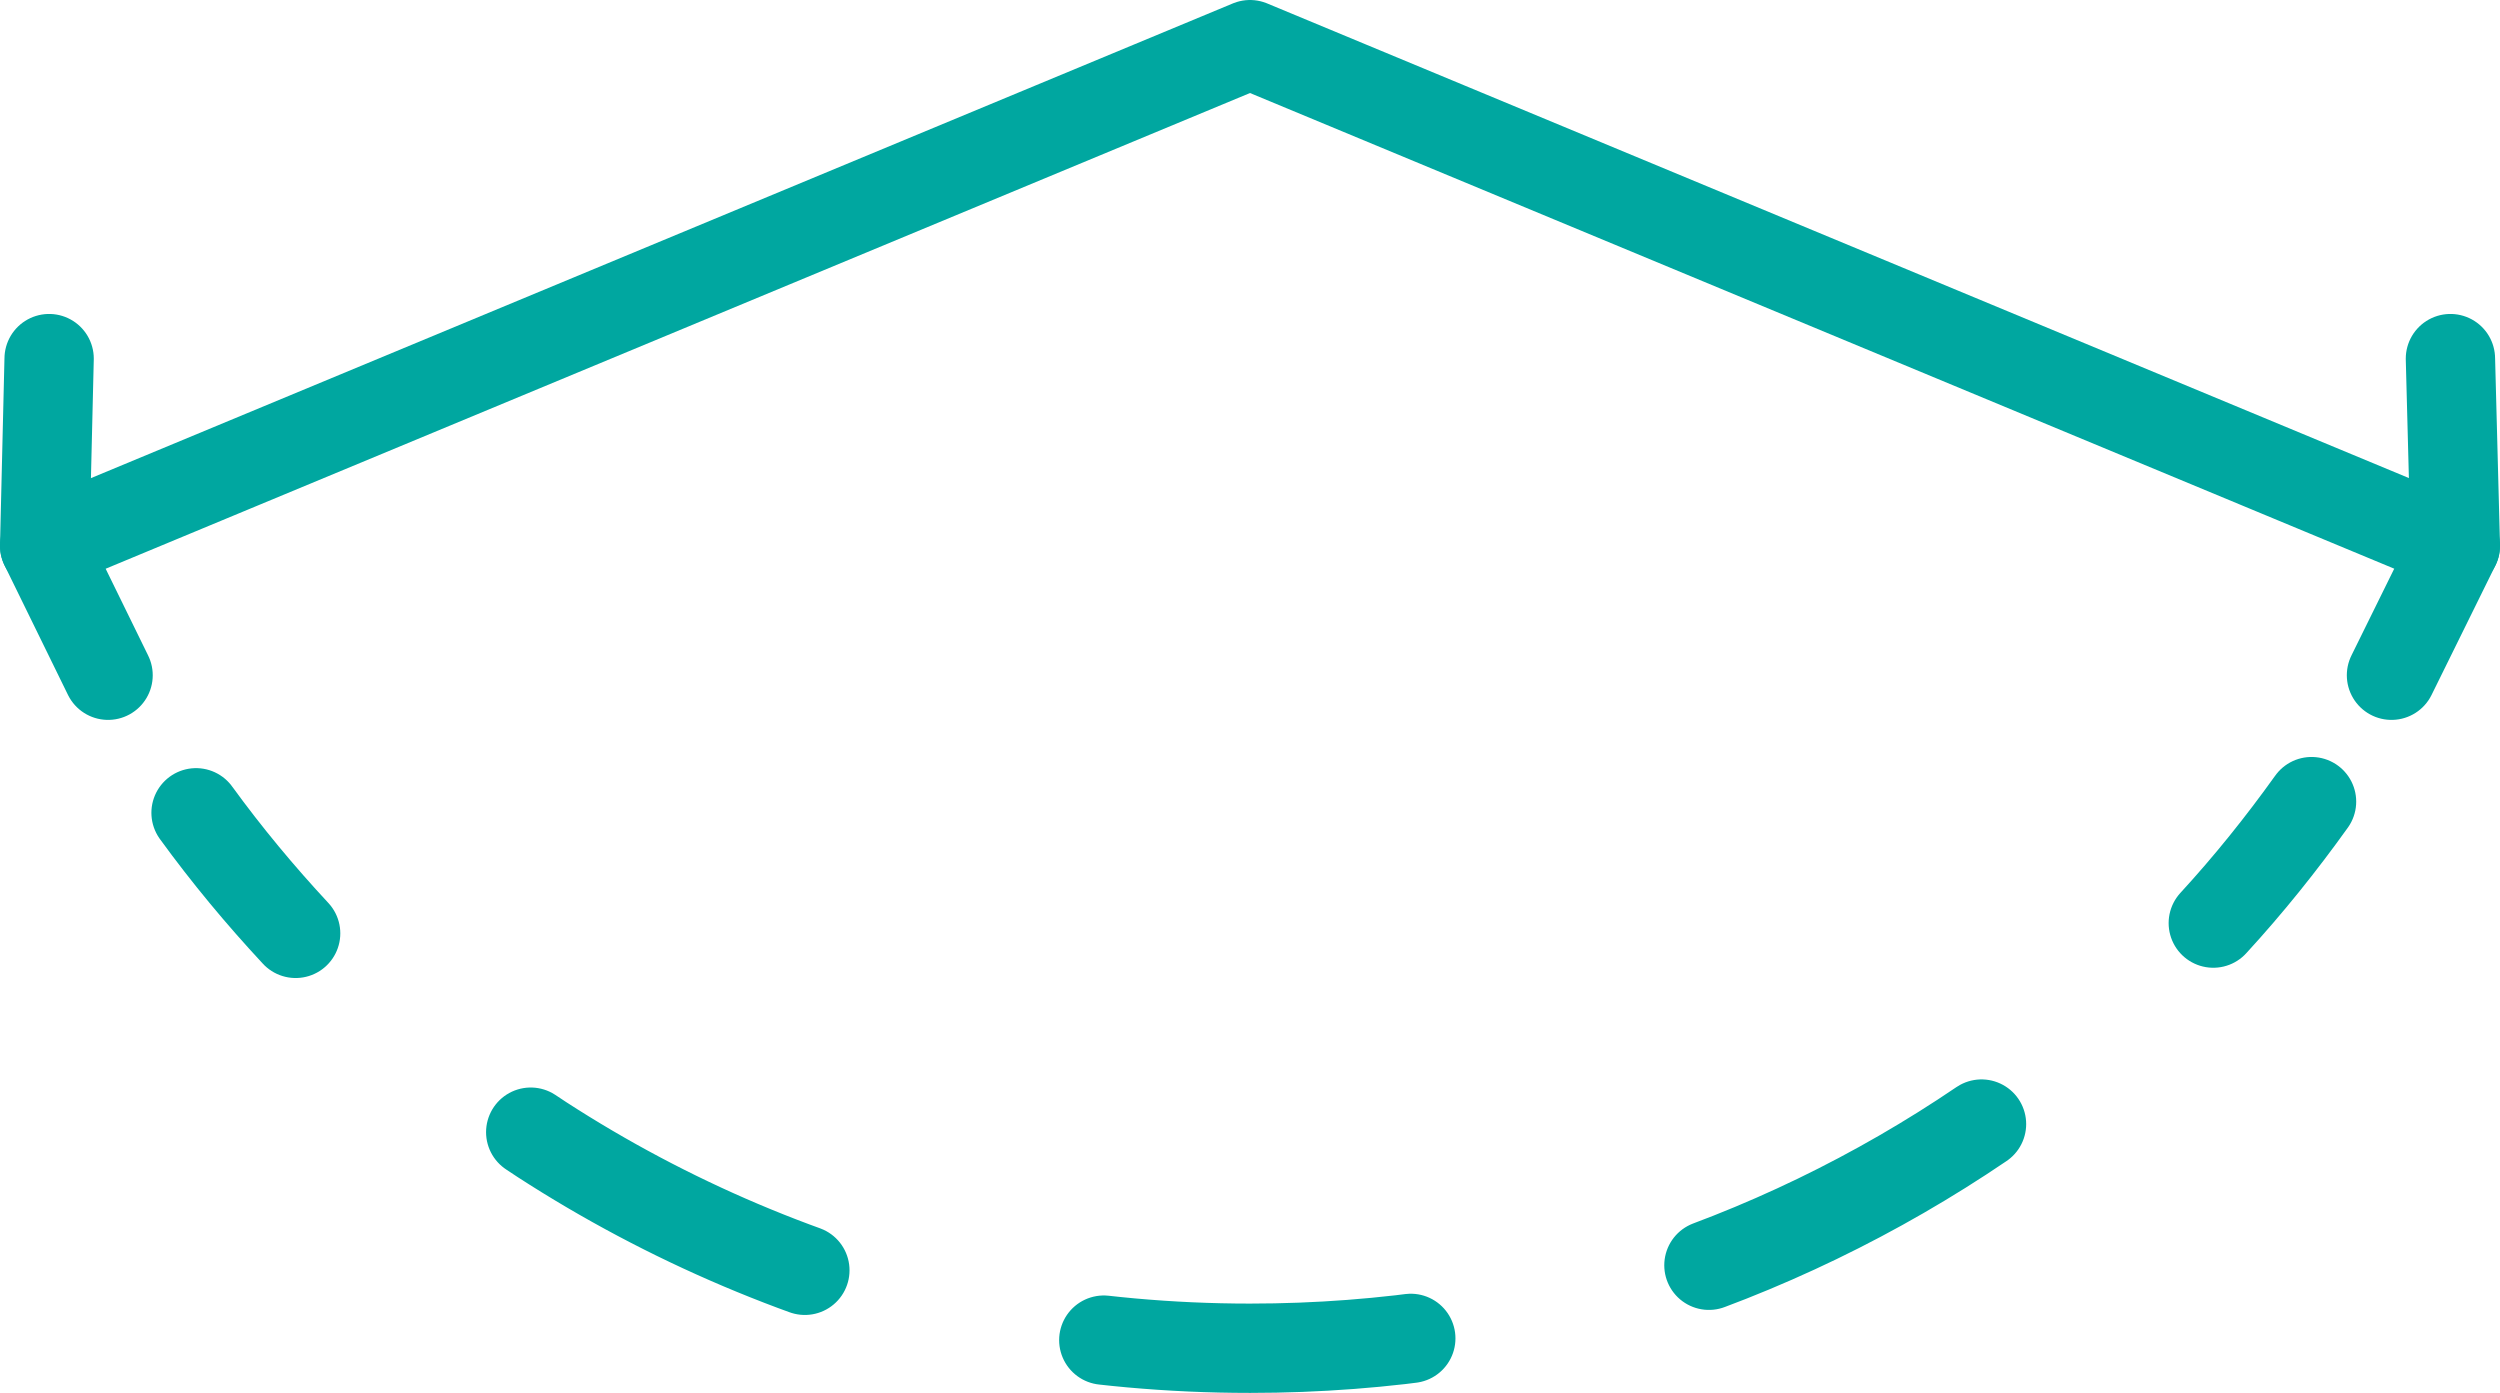
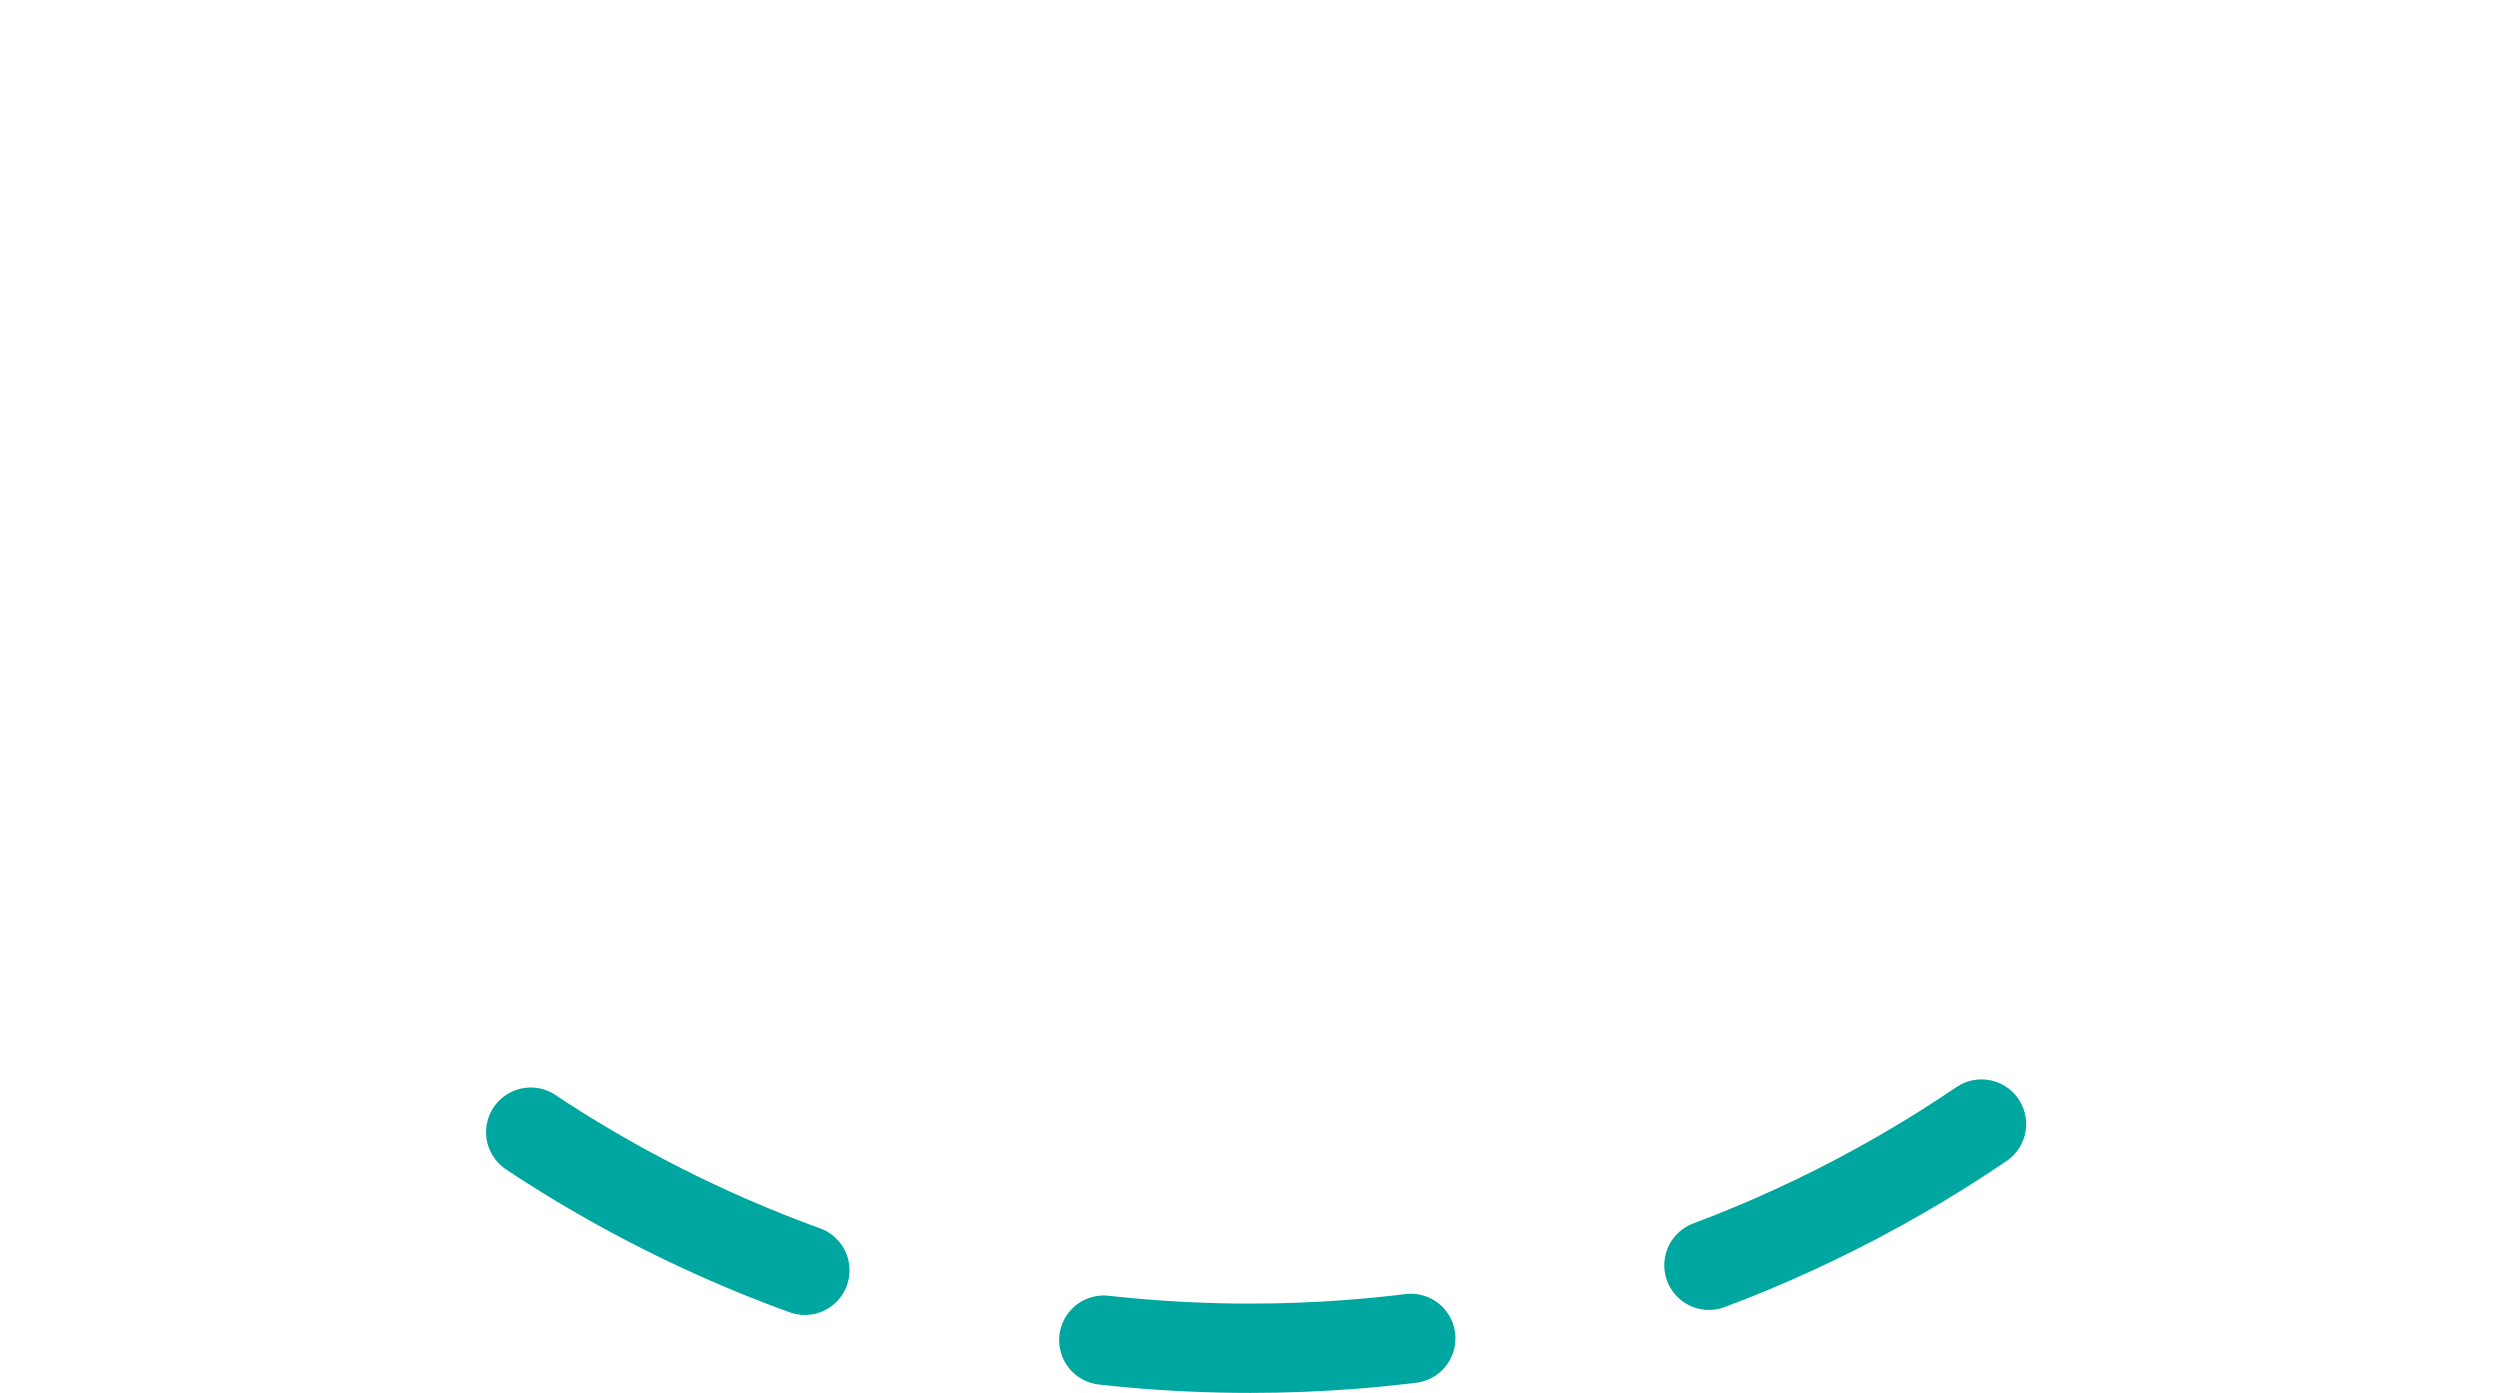
<svg xmlns="http://www.w3.org/2000/svg" id="Calque_2" viewBox="0 0 55.98 31.2">
  <defs>
    <style>.cls-1,.cls-2{fill:none;stroke:#00a7a0;stroke-linecap:round;stroke-linejoin:round;stroke-width:2px;}.cls-2{stroke-dasharray:0 0 6.89 6.89;}</style>
  </defs>
  <g id="Calque_1-2">
    <g>
-       <polyline class="cls-1" points="1.1 8.03 1 12.22 2.42 15.12" />
-       <polyline class="cls-1" points="54.87 8.03 54.98 12.22 53.55 15.12" />
-       <polyline class="cls-1" points="54.98 12.22 27.99 1 1 12.22" />
      <g>
-         <path class="cls-1" d="M51.76,17.95c-.68,.95-1.41,1.86-2.2,2.72" />
        <path class="cls-2" d="M44.37,25.17c-4.67,3.17-10.31,5.02-16.38,5.02-7.19,0-13.78-2.6-18.87-6.91" />
-         <path class="cls-1" d="M6.62,20.9c-.79-.85-1.54-1.75-2.23-2.7" />
      </g>
    </g>
  </g>
</svg>